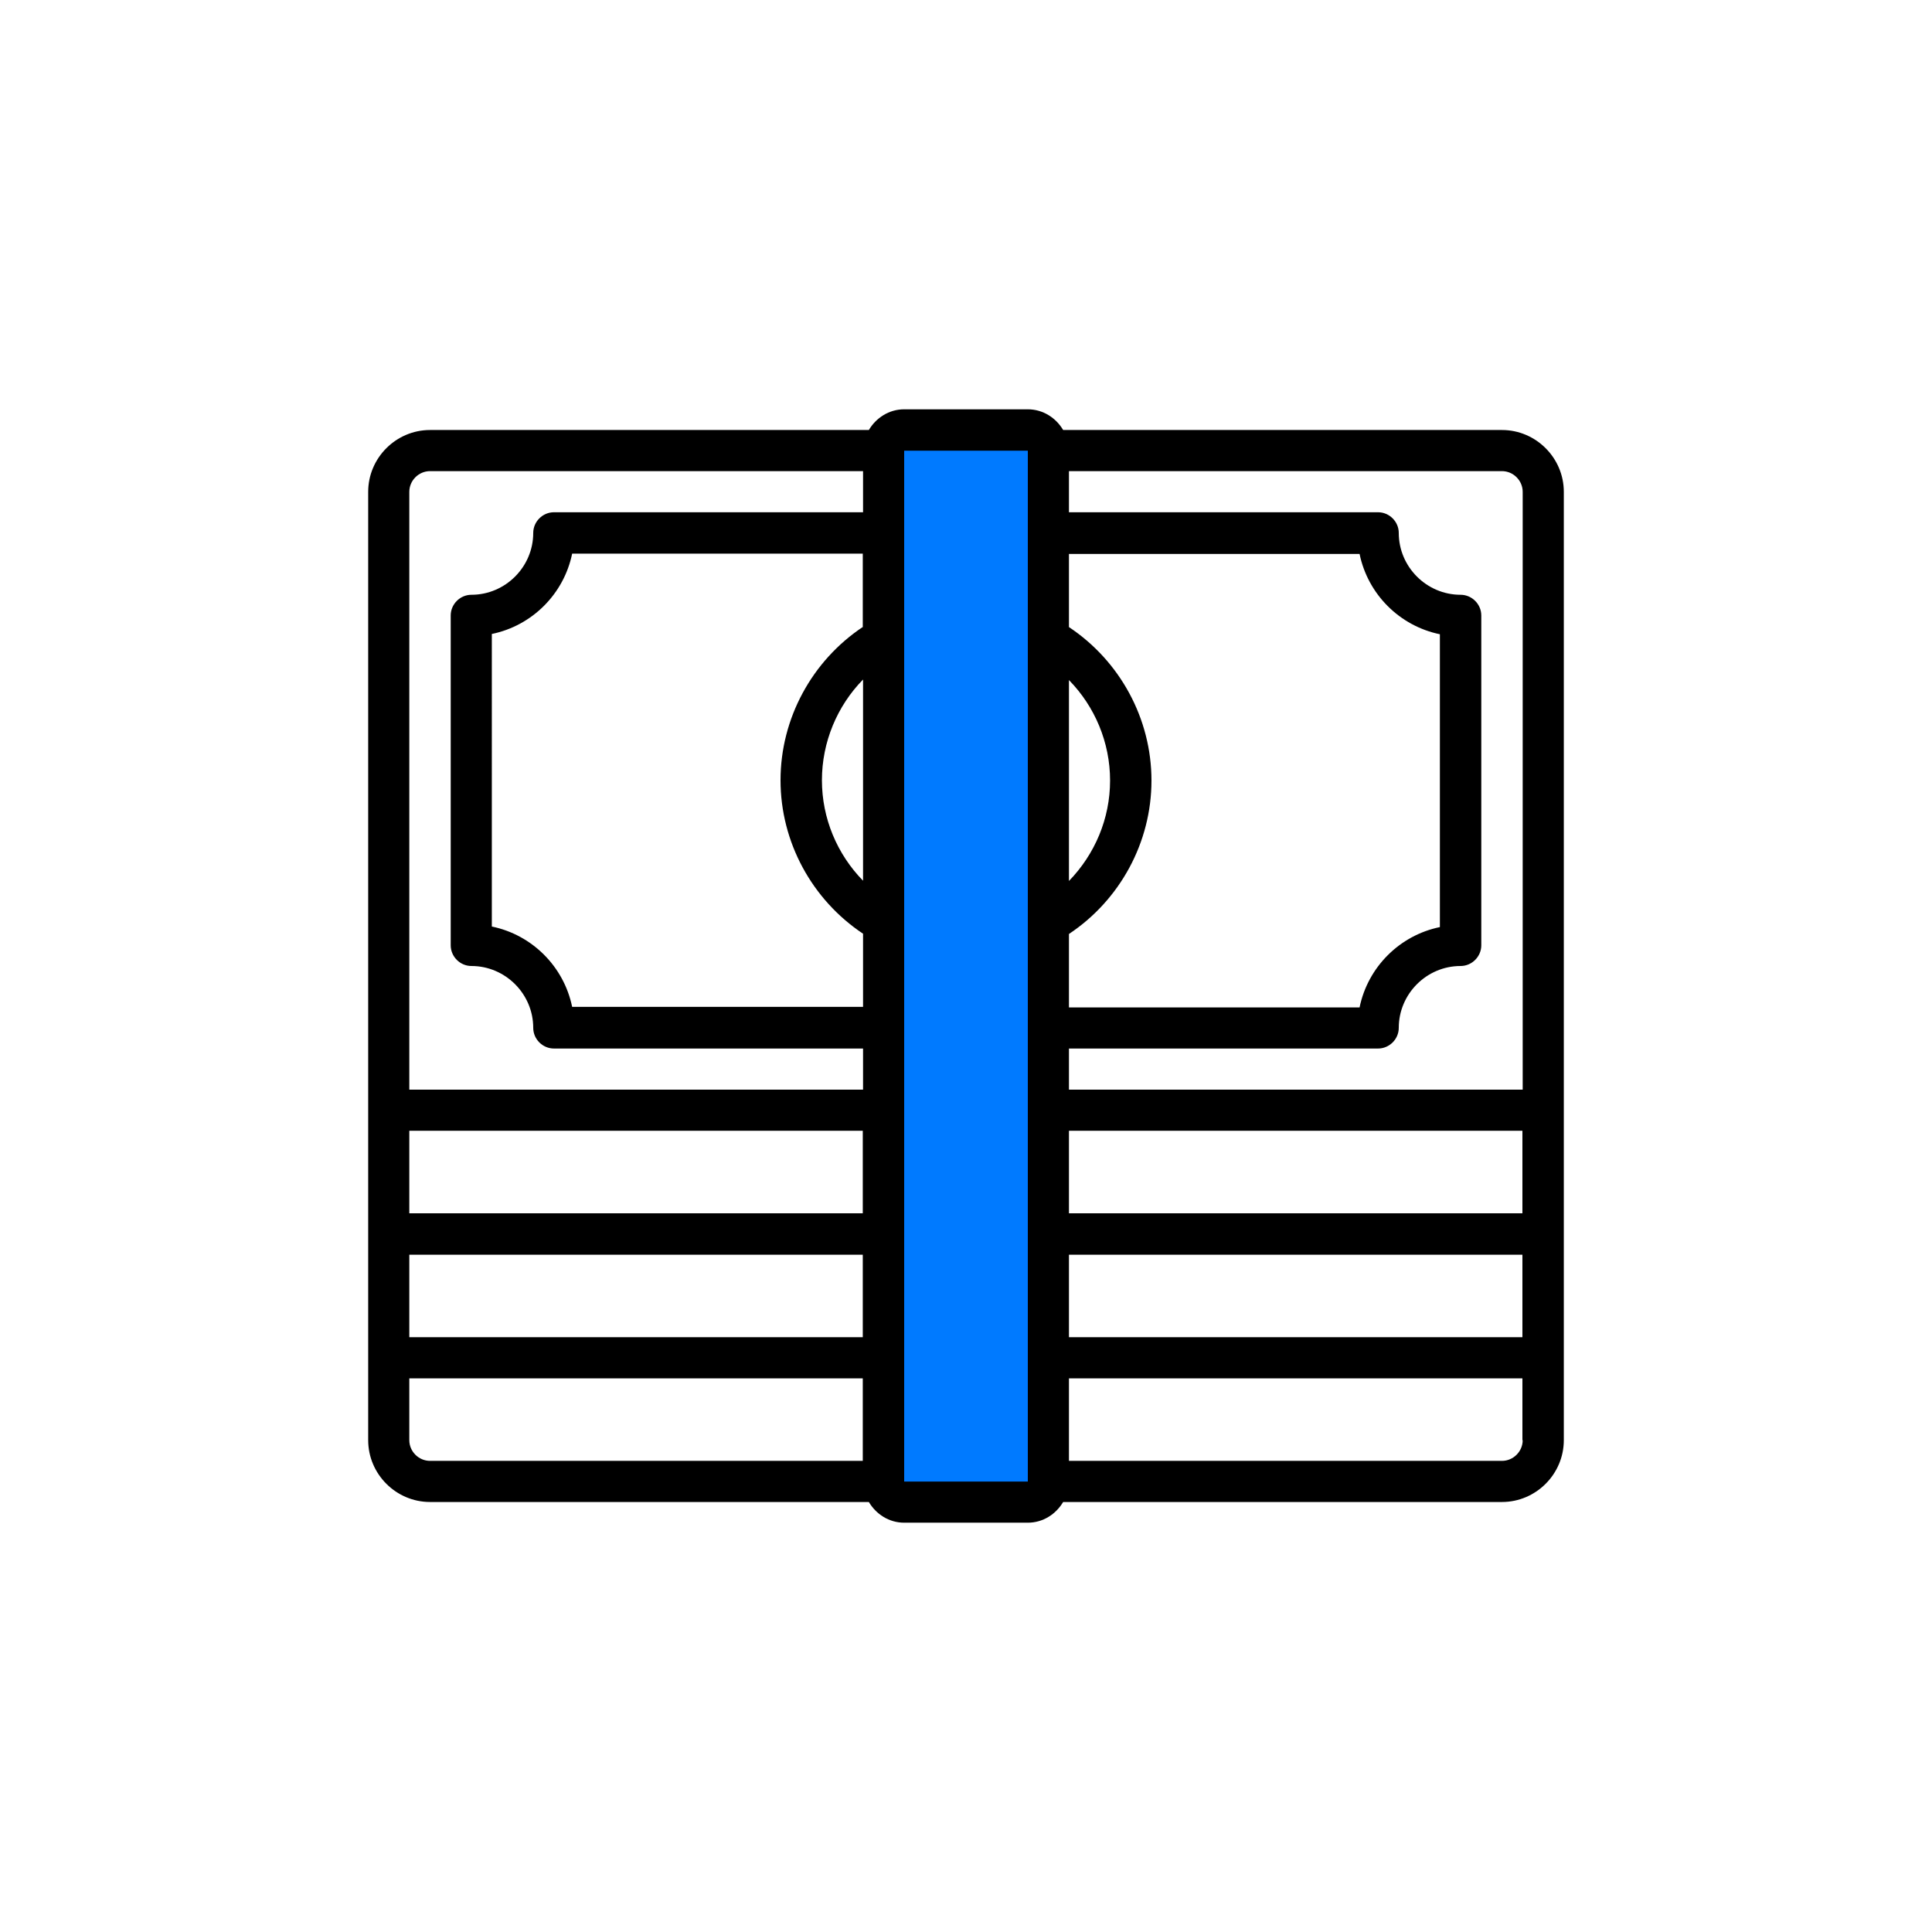
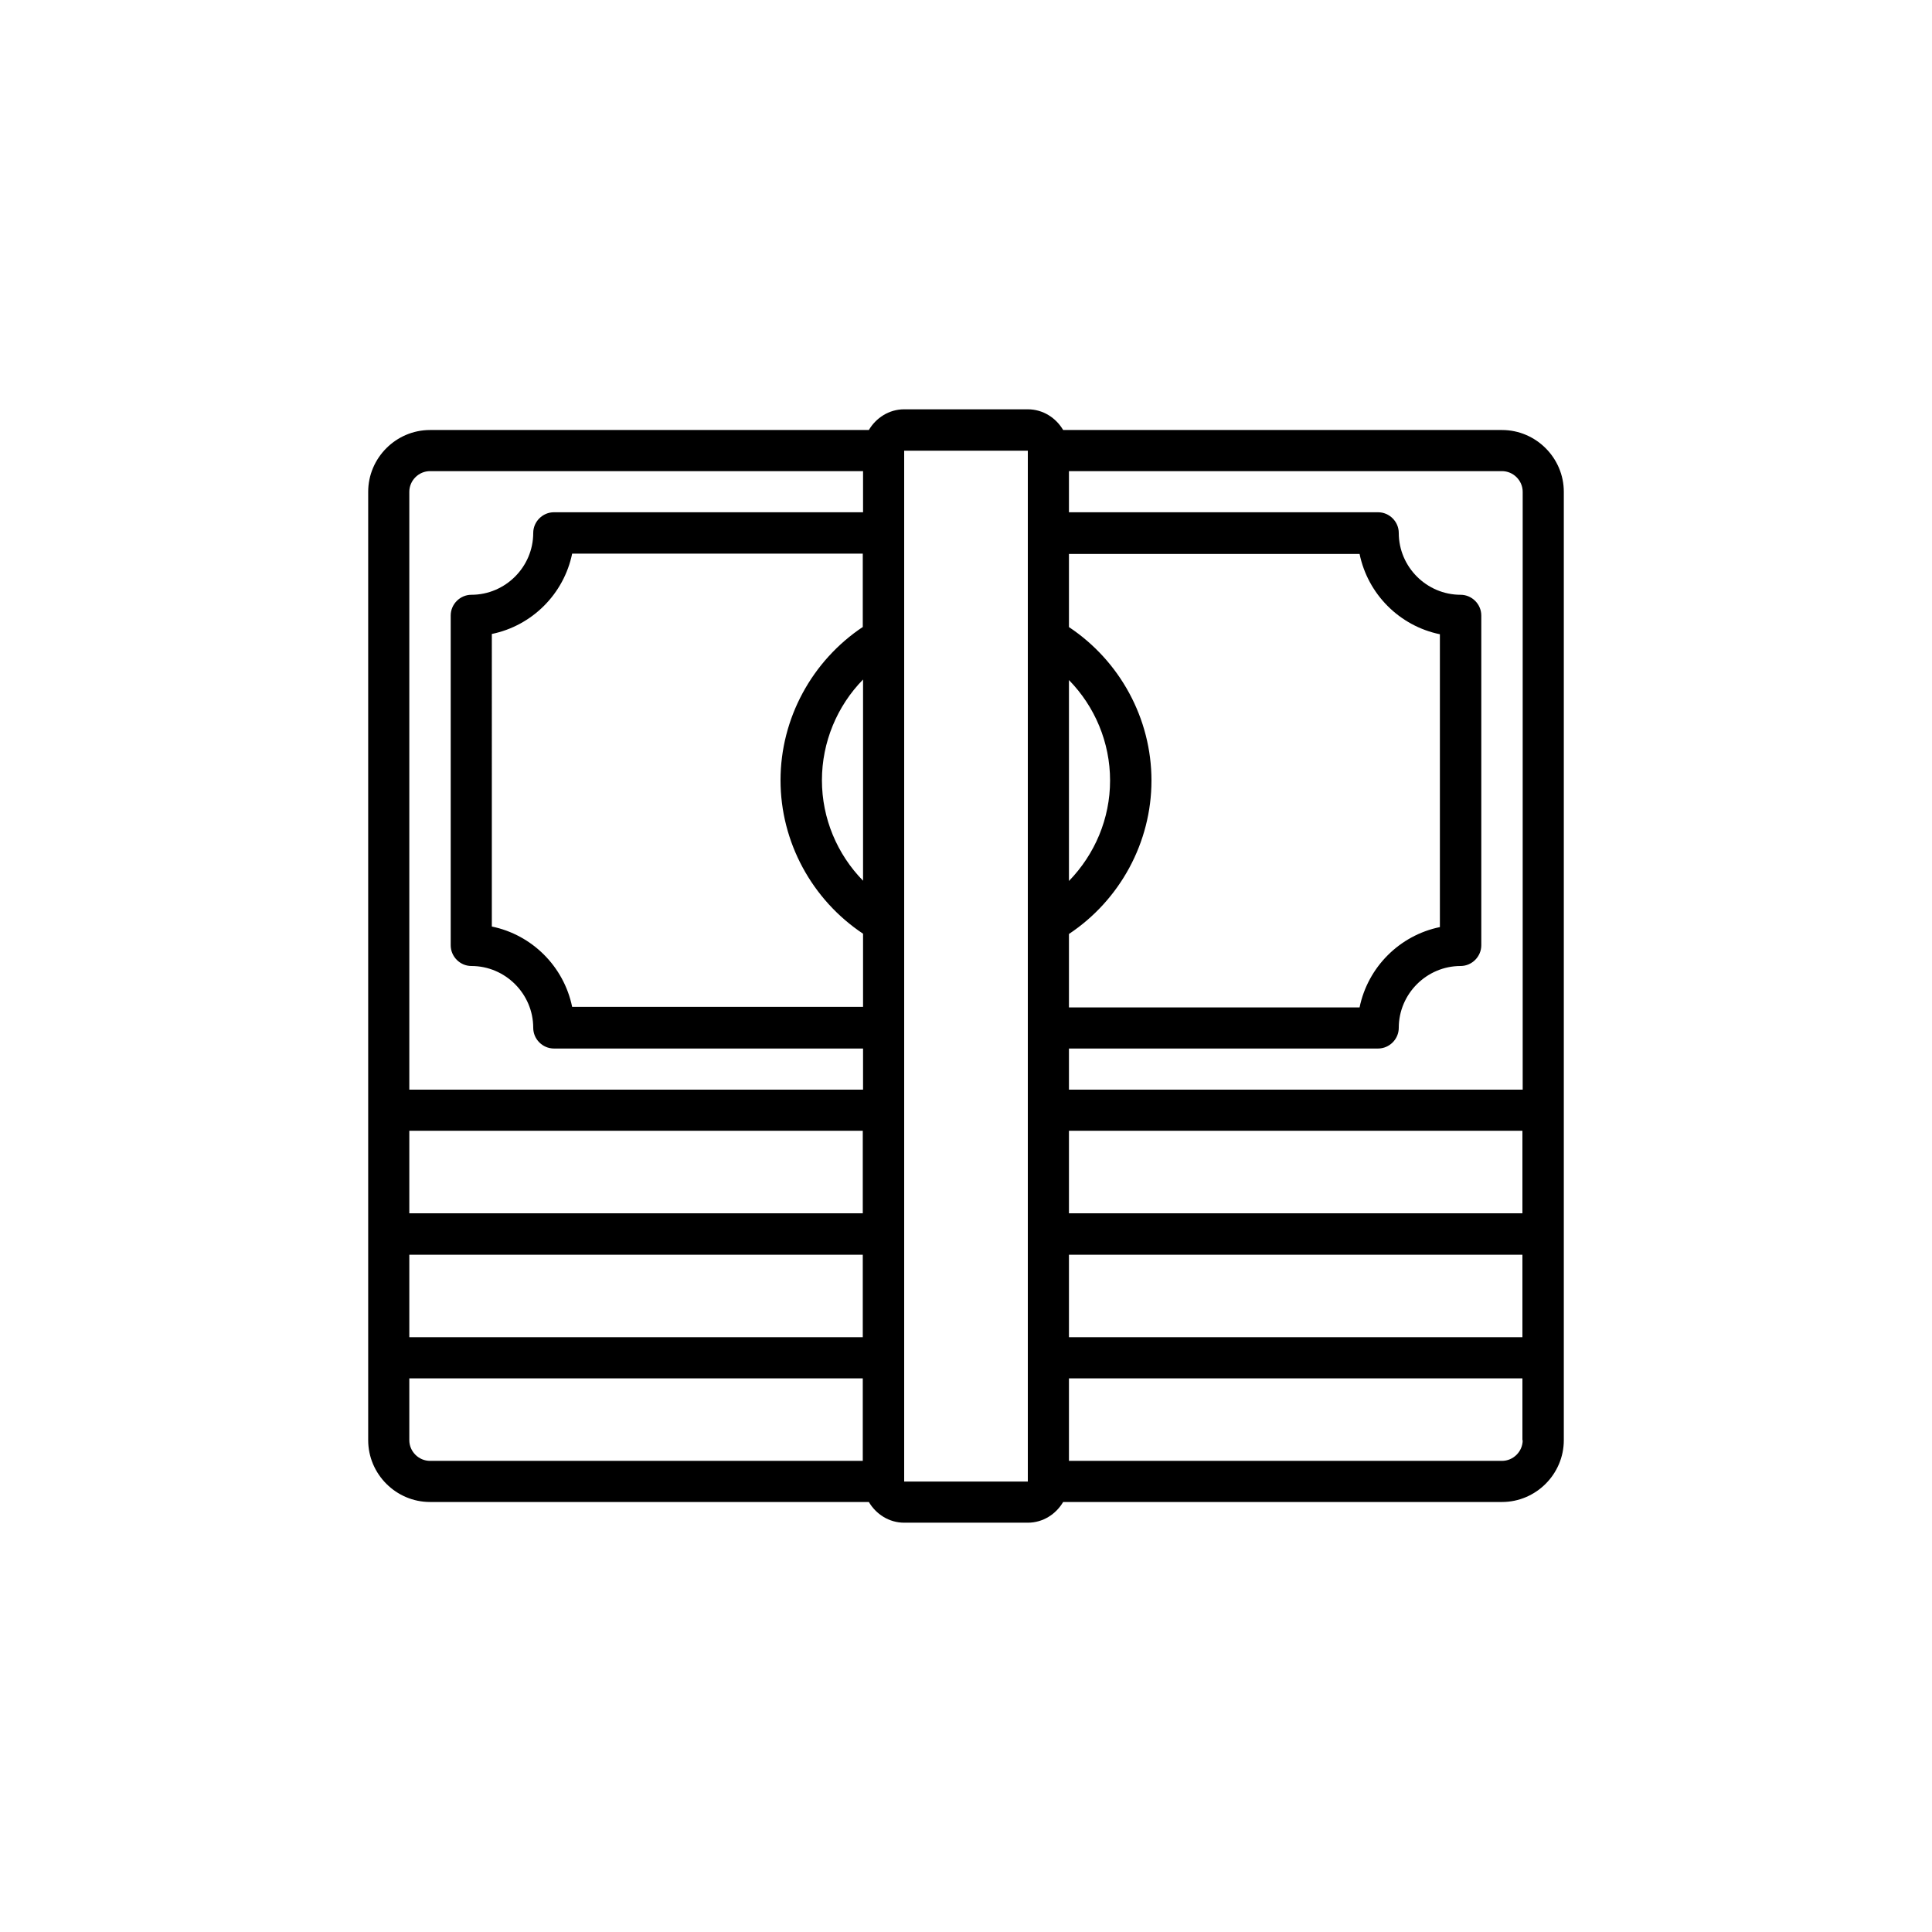
<svg xmlns="http://www.w3.org/2000/svg" id="Layer_1" x="0px" y="0px" viewBox="0 0 700 700" style="enable-background:new 0 0 700 700;" xml:space="preserve">
  <style type="text/css"> .st0{fill:#007AFF;} .st1{fill:#252526;stroke:#252526;stroke-width:4.594;stroke-linejoin:round;stroke-miterlimit:10;} .st2{fill:#252526;} </style>
-   <rect x="323.9" y="157.3" class="st0" width="51.9" height="385.7" />
  <g>
    <g>
      <path d="M544.2,155.8h-159c-2.6-4.4-7.3-7.5-12.8-7.5h-44.8c-5.5,0-10.2,3.1-12.8,7.5h-159c-12.3,0-22.4,10.1-22.4,22.4v343.6 c0,12.3,10.1,22.4,22.4,22.4h159c2.6,4.4,7.3,7.5,12.8,7.5h44.8c5.5,0,10.2-3.1,12.8-7.5h159c12.3,0,22.4-10.1,22.4-22.4V178.2 C566.6,165.9,556.5,155.8,544.2,155.8z M312.7,319.1c-9.4-9.6-14.9-22.6-14.9-36.4c0-13.8,5.5-26.9,14.9-36.5V319.1z M312.7,227.1 c-18.5,12.3-29.9,33.2-29.9,55.6c0,22.4,11.4,43.3,29.9,55.6v26.5H207.3c-3-14.6-14.5-26.1-29.1-29.1V229.7 c14.6-3,26.1-14.5,29.1-29.1h105.3V227.1z M312.7,439.6H148.3v-29.9h164.3V439.6z M148.3,454.6h164.3v29.9H148.3V454.6z M148.3,178.2c0-4.1,3.4-7.5,7.5-7.5h156.9v14.9h-112c-4.1,0-7.5,3.4-7.5,7.5c0,12.3-10.1,22.4-22.4,22.4c-4.1,0-7.5,3.4-7.5,7.5 v119.5c0,4.1,3.4,7.5,7.5,7.5c12.3,0,22.4,10.1,22.4,22.4c0,4.1,3.4,7.5,7.5,7.5h112v14.9H148.3V178.2z M148.3,521.8v-22.4h164.3 v29.9H155.8C151.7,529.3,148.3,525.9,148.3,521.8z M551.7,439.6H387.3v-29.9h164.3V439.6z M387.3,338.4 c18.5-12.3,29.9-33.2,29.9-55.6c0-22.4-11.4-43.3-29.9-55.6v-26.5h105.3c3,14.6,14.5,26.1,29.1,29.1v106.1 c-14.6,3-26.1,14.5-29.1,29.1H387.3V338.4z M387.3,246.4c9.4,9.6,14.9,22.6,14.9,36.4c0,13.8-5.5,26.7-14.9,36.4V246.4z M387.3,454.6h164.3v29.9H387.3V454.6z M551.7,178.2v216.6H387.3v-14.9h112c4.1,0,7.5-3.4,7.5-7.5c0-12.3,10.1-22.4,22.4-22.4 c4.1,0,7.5-3.4,7.5-7.5V223c0-4.1-3.4-7.5-7.5-7.5c-12.3,0-22.4-10.1-22.4-22.4c0-4.1-3.4-7.5-7.5-7.5h-112v-14.9h156.9 C548.3,170.7,551.7,174.1,551.7,178.2z M327.6,536.7V163.3h44.8v373.5H327.6z M551.7,521.8c0,4.1-3.4,7.5-7.5,7.5H387.3v-29.9 h164.3V521.8z" />
    </g>
  </g>
</svg>